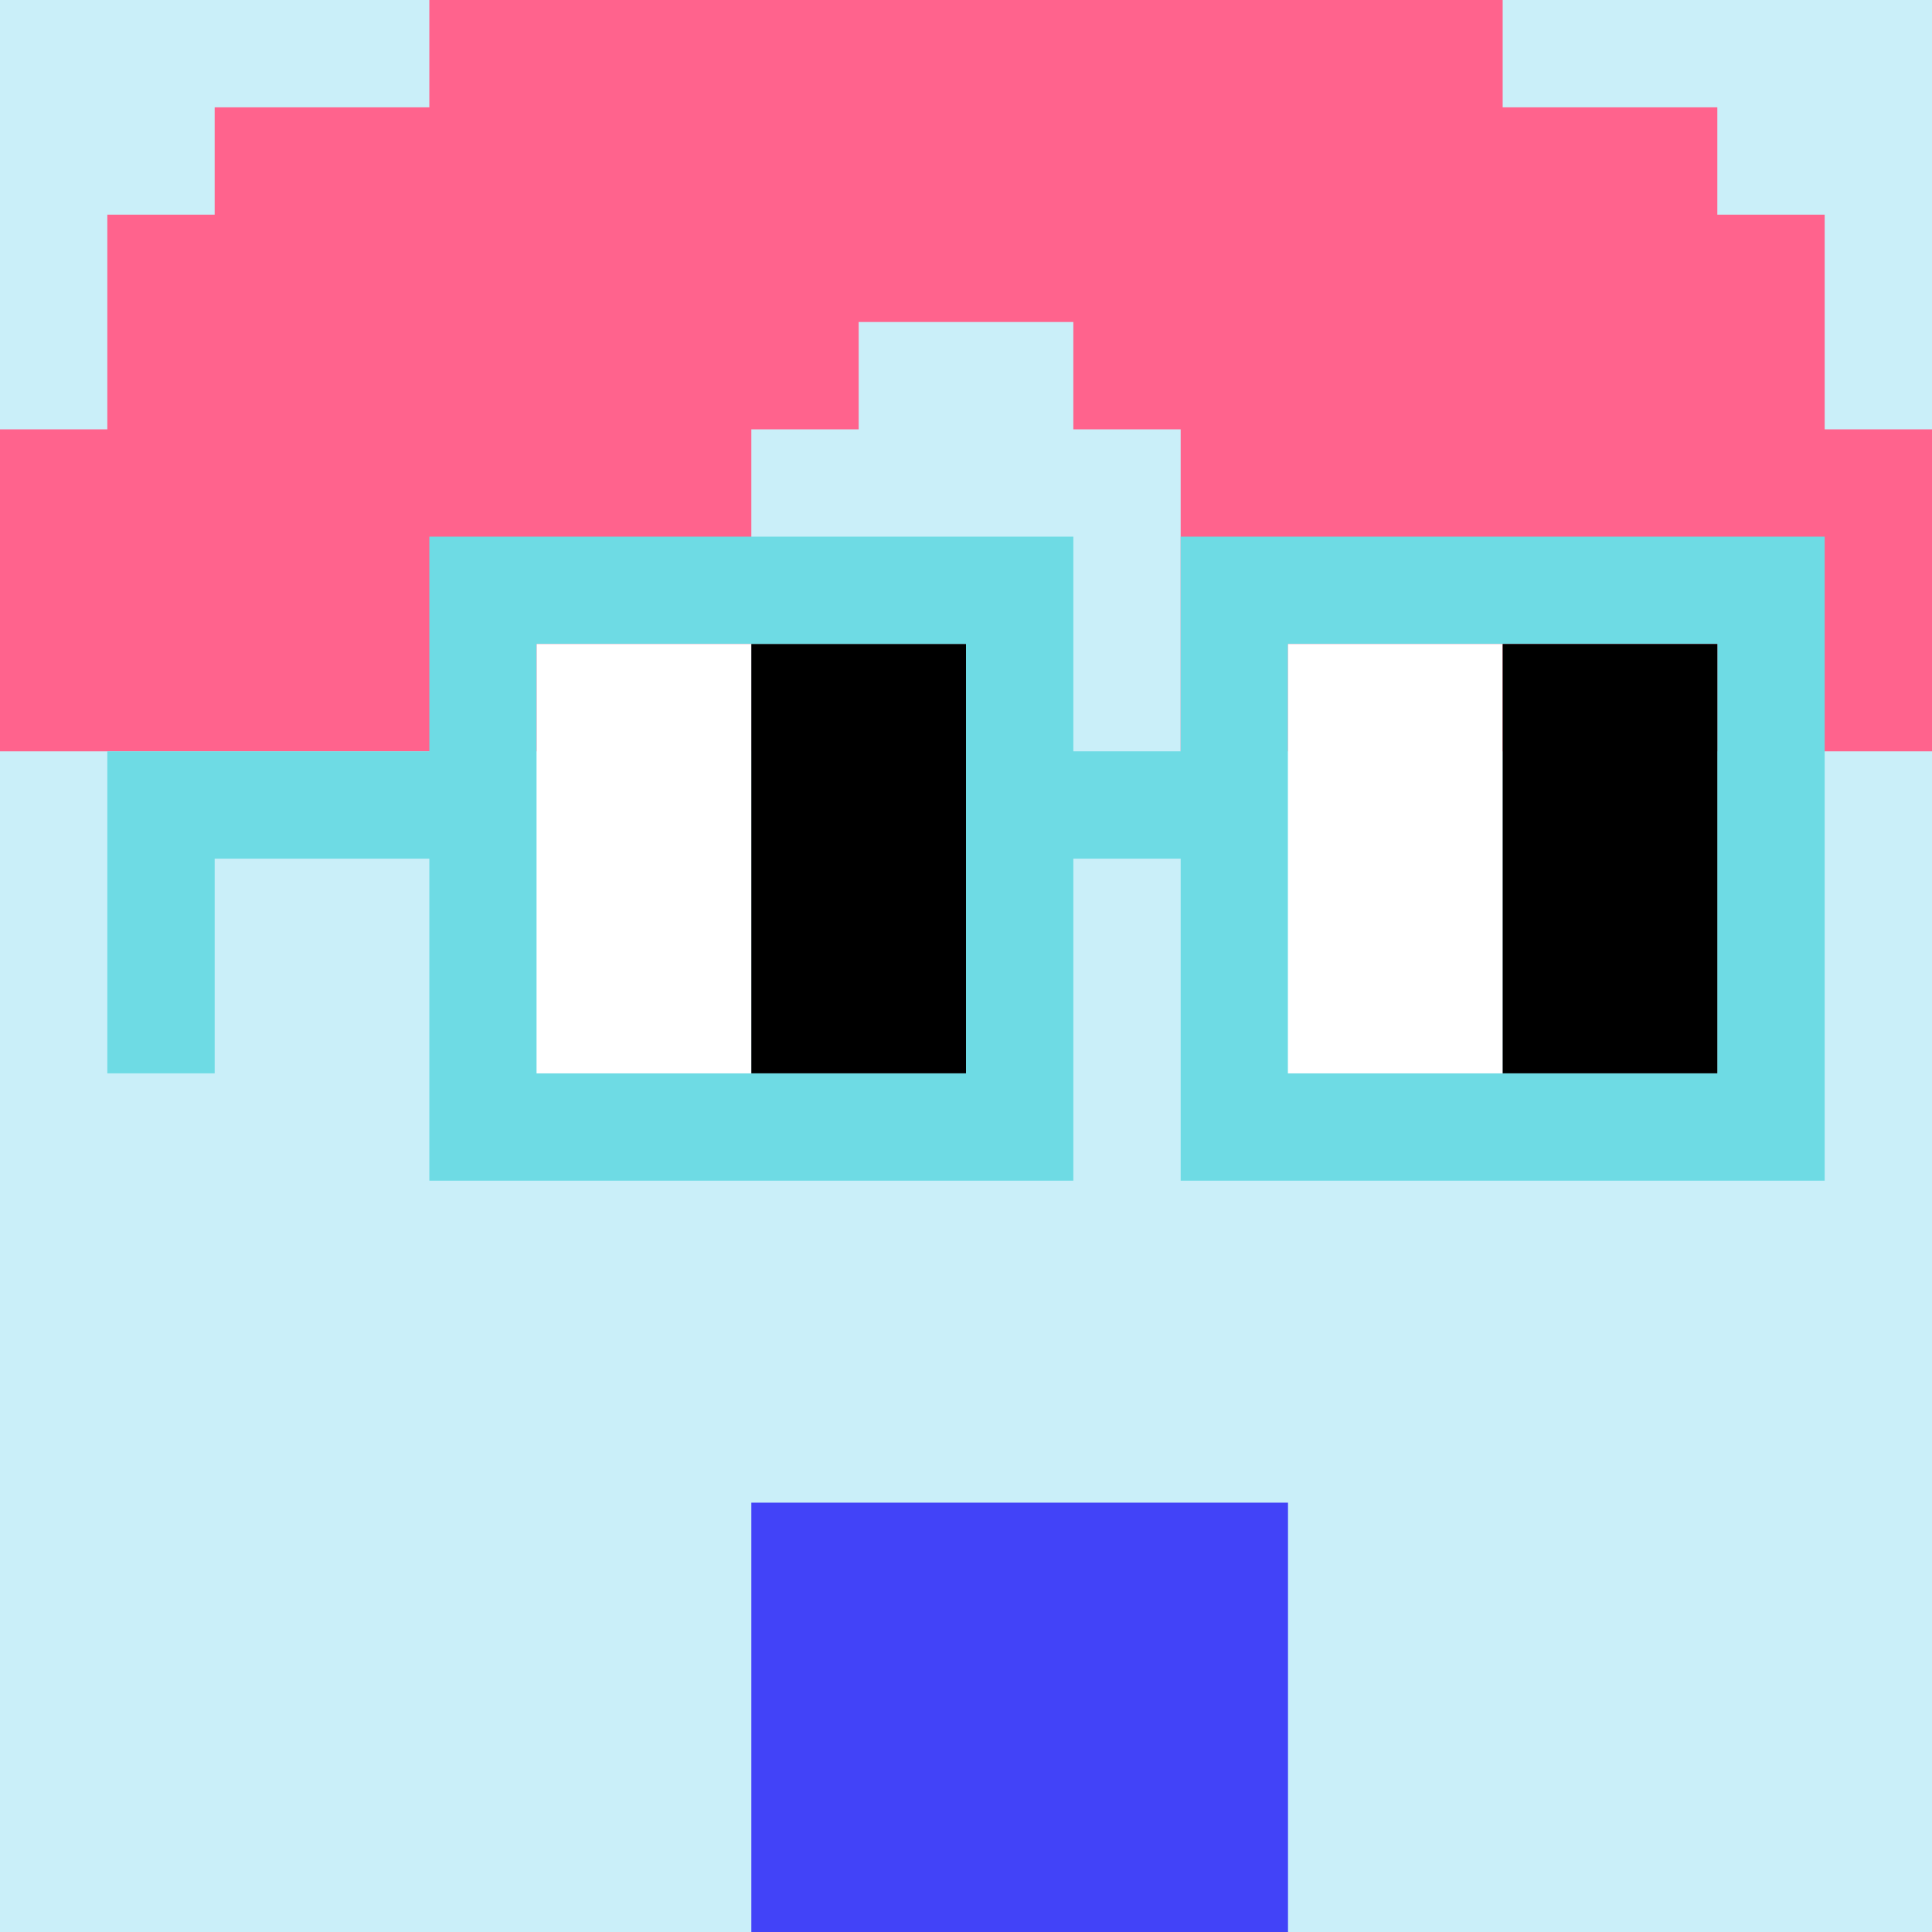
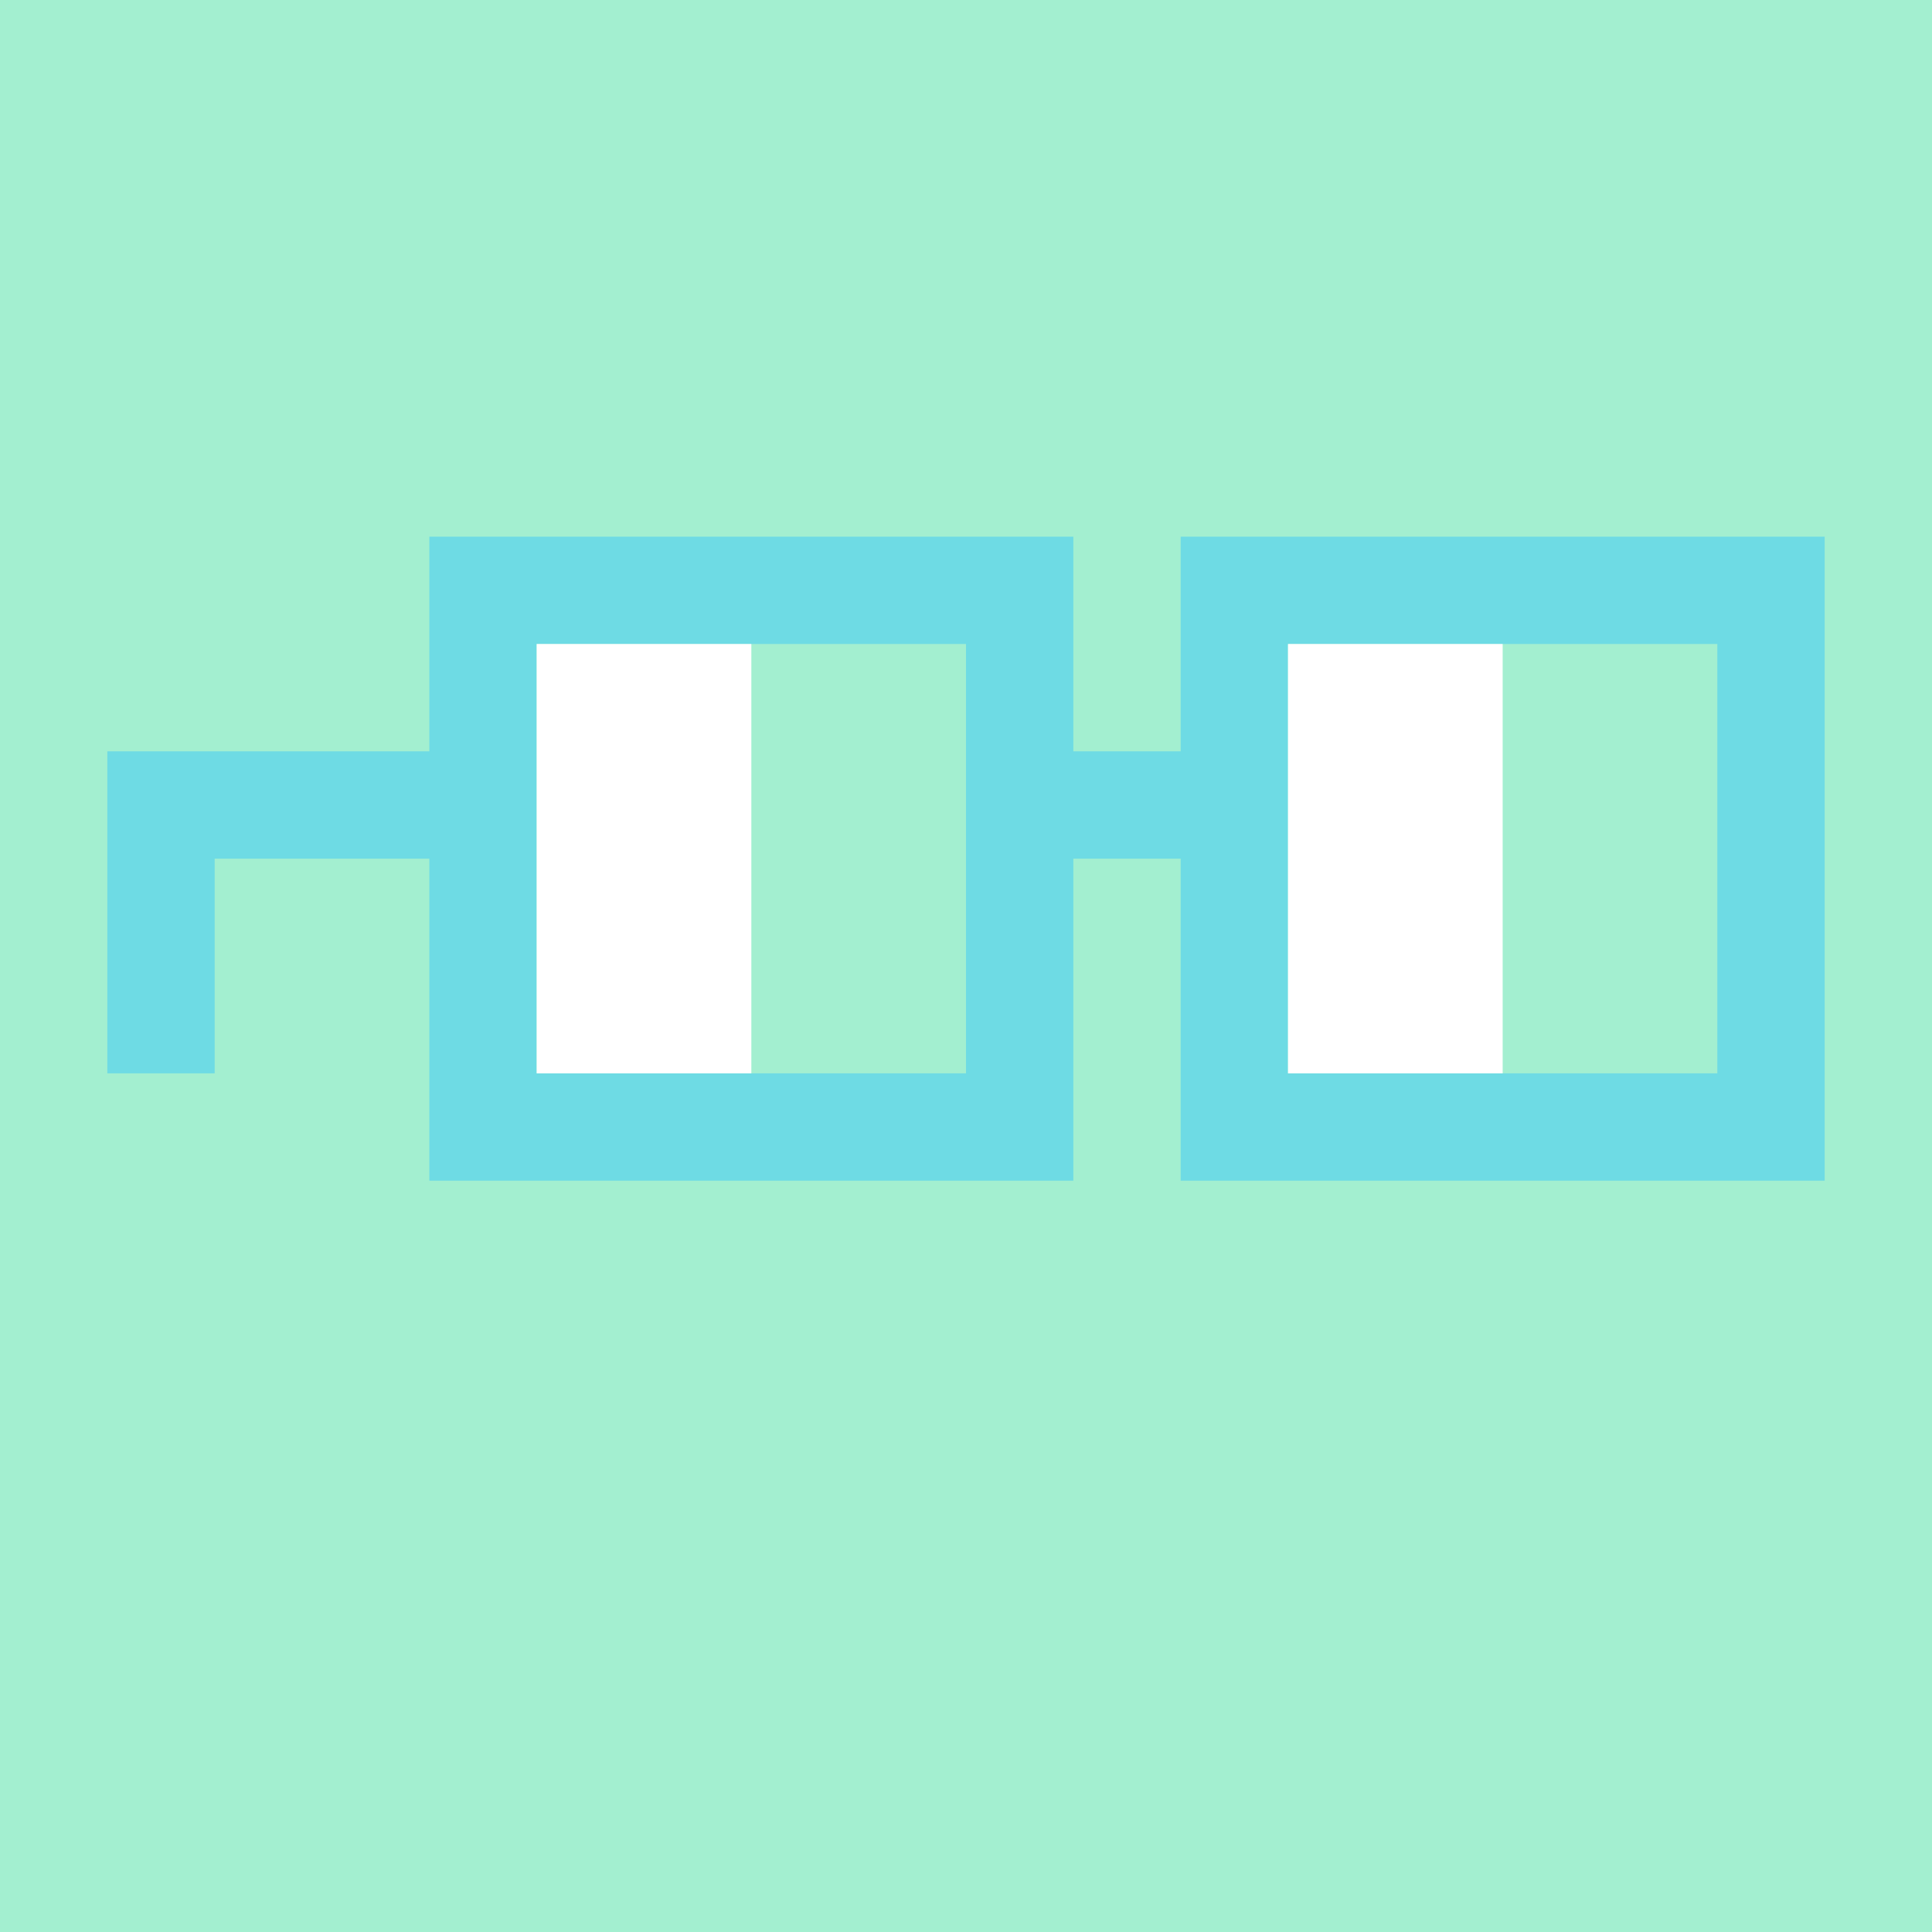
<svg xmlns="http://www.w3.org/2000/svg" width="18" height="18" viewBox="0 0 18 18" fill="none">
  <rect x="0" y="0" width="18" height="18" fill="#333333" stroke="none" />
  <g clip-path="url(#0_clip0_18_68269)">
    <path d="M18 0H0V18H18V0Z" fill="#A3EFD0" />
-     <path d="M18 0H0V18H18V0Z" fill="#CAEFF9" />
  </g>
  <g clip-path="url(#0_clip1_18_68269)">
-     <path d="M12 14H7V19H12V14Z" fill="#4243F8" />
-   </g>
-   <path d="M1 4V2H2V1H4V0H14V1H16V2H17V4H18V7H11V4H10V3H8V4H7V7H0V4H1Z" fill="#FF638D" />
+     </g>
  <path d="M16 6H12V10H16V6ZM9 6H5V10H9V6ZM17 11H11V8H10V11H4V8H2V10H1V7H4V5H10V7H11V5H17V11Z" fill="#6EDBE4" />
  <path d="M5 6H7V10H5V6ZM12 6H14V10H12V6Z" fill="white" />
-   <path d="M7 6H9V10H7V6ZM14 6H16V10H14V6Z" fill="black" />
  <defs>
    <clipPath id="0_clip0_18_68269">
      <rect width="18" height="18" fill="white" />
    </clipPath>
    <clipPath id="0_clip1_18_68269">
      <rect width="18" height="18" fill="white" />
    </clipPath>
  </defs>
</svg>